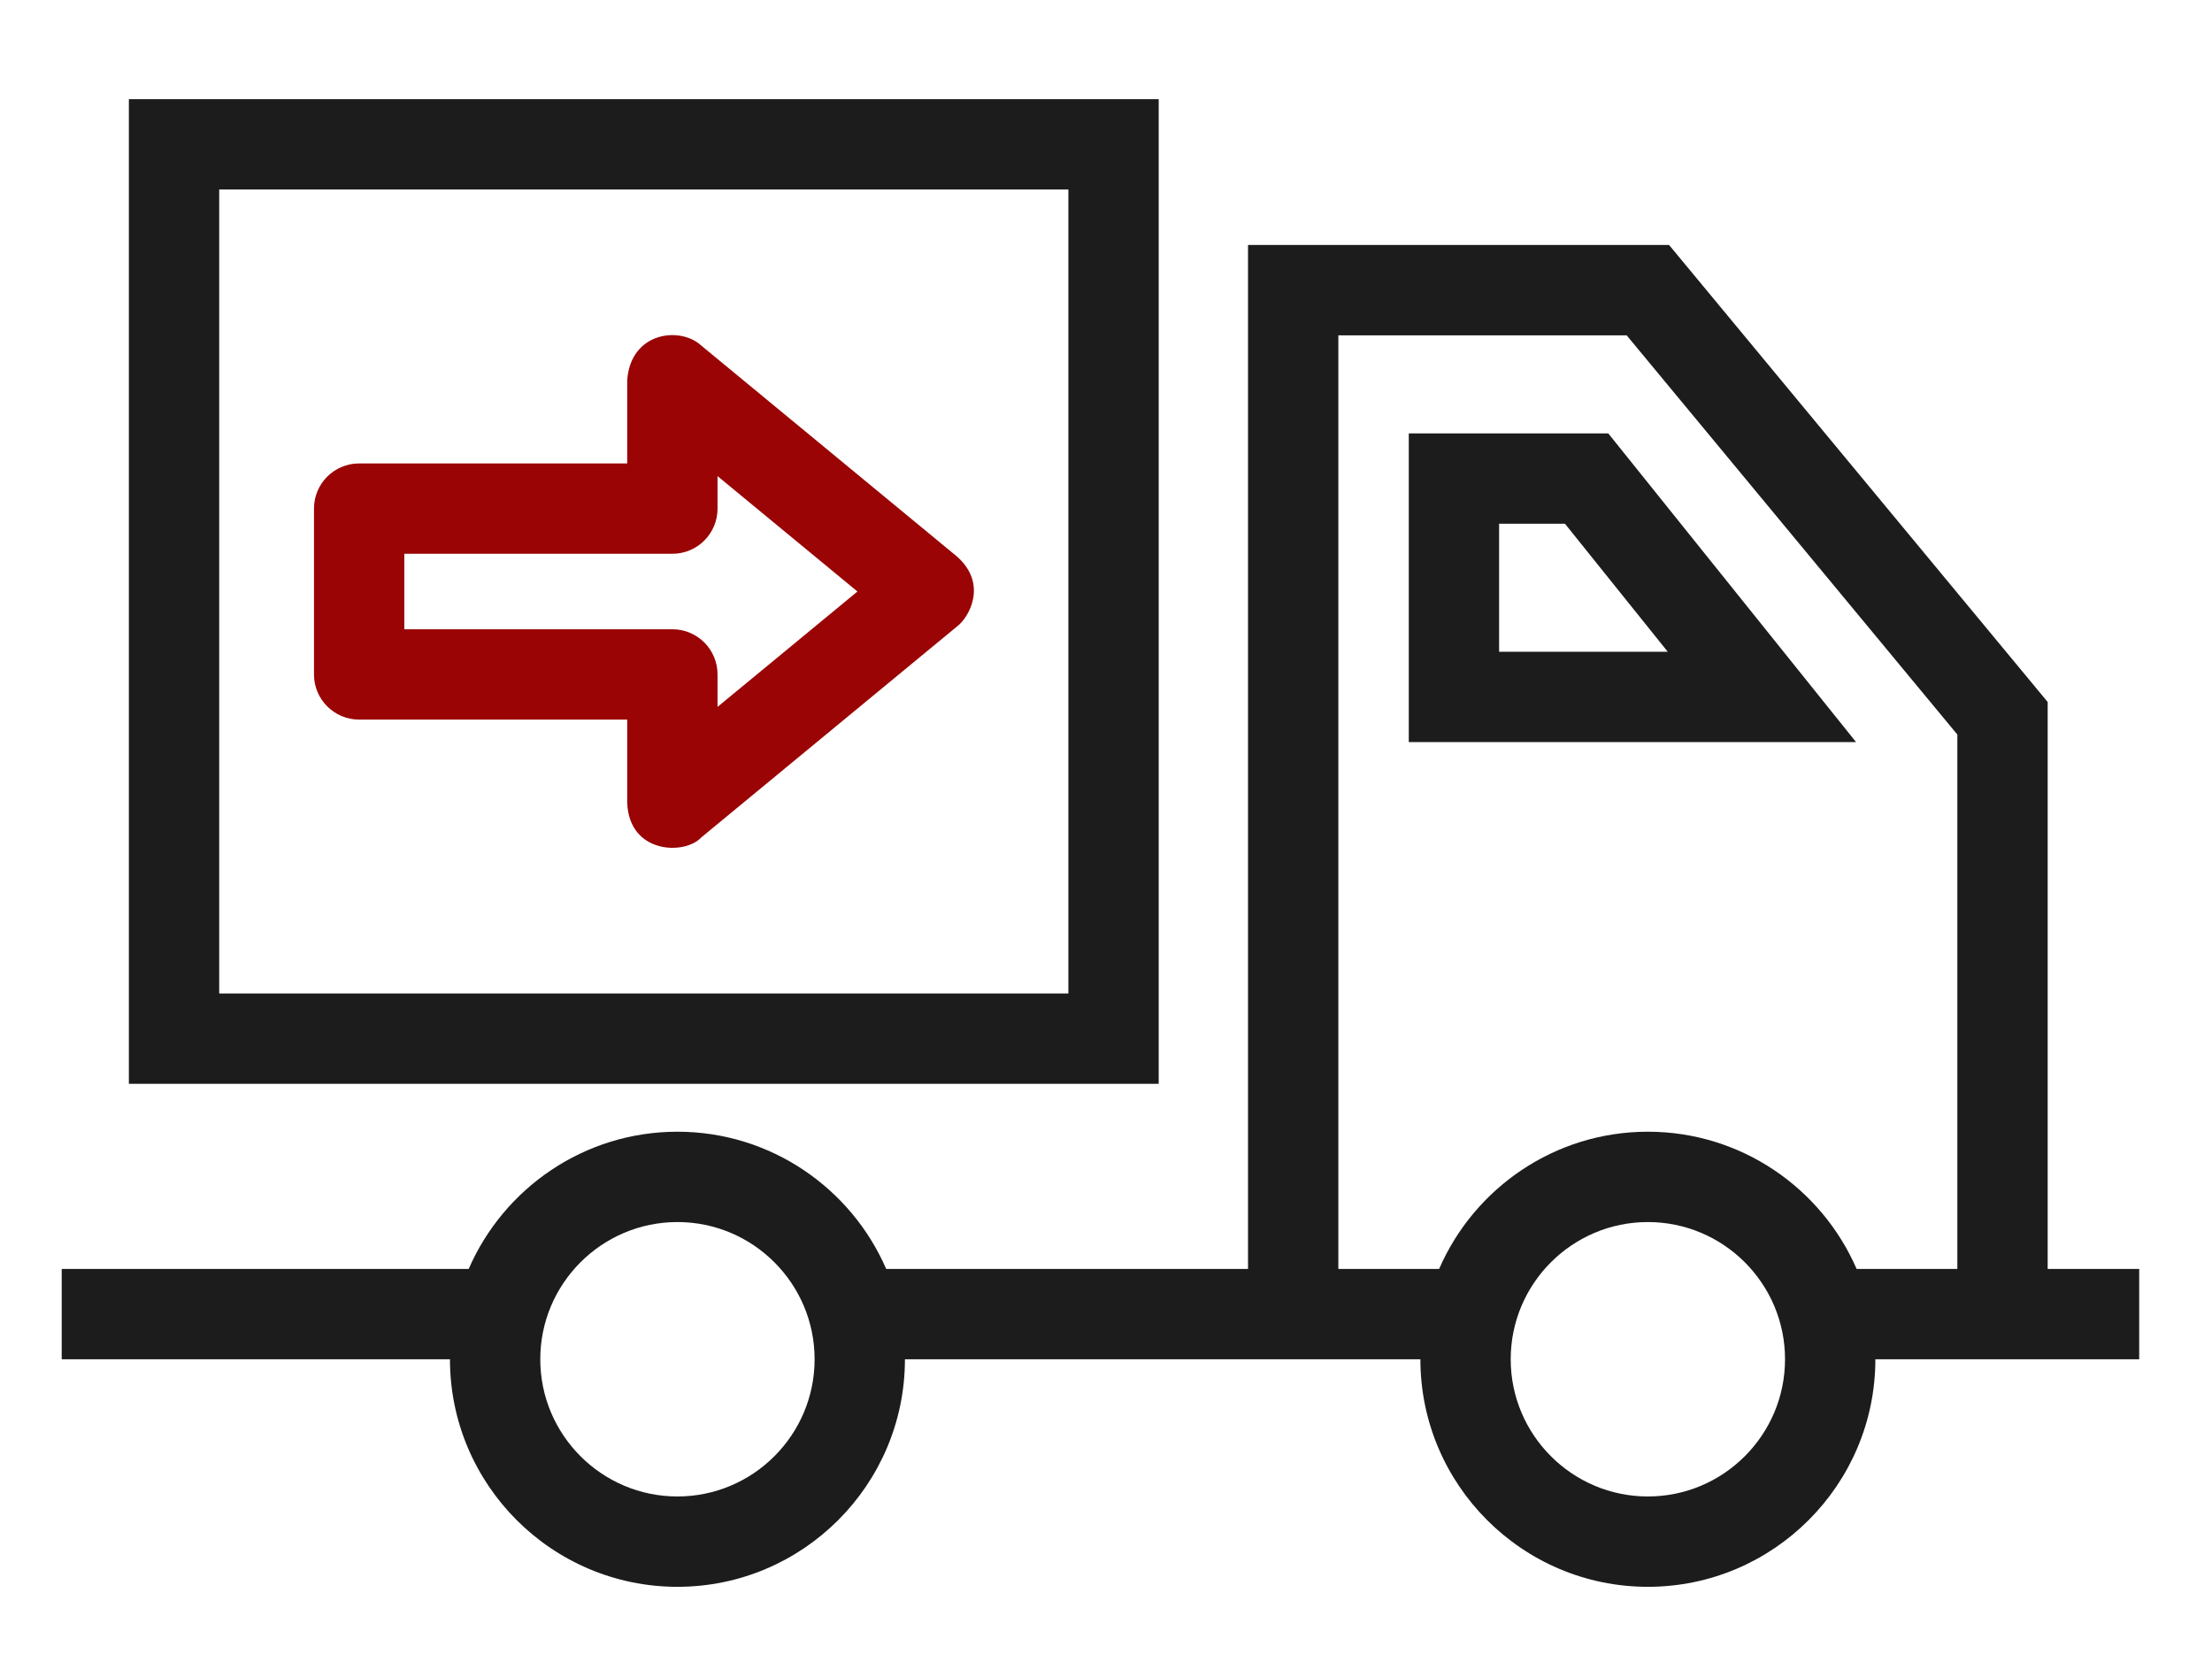
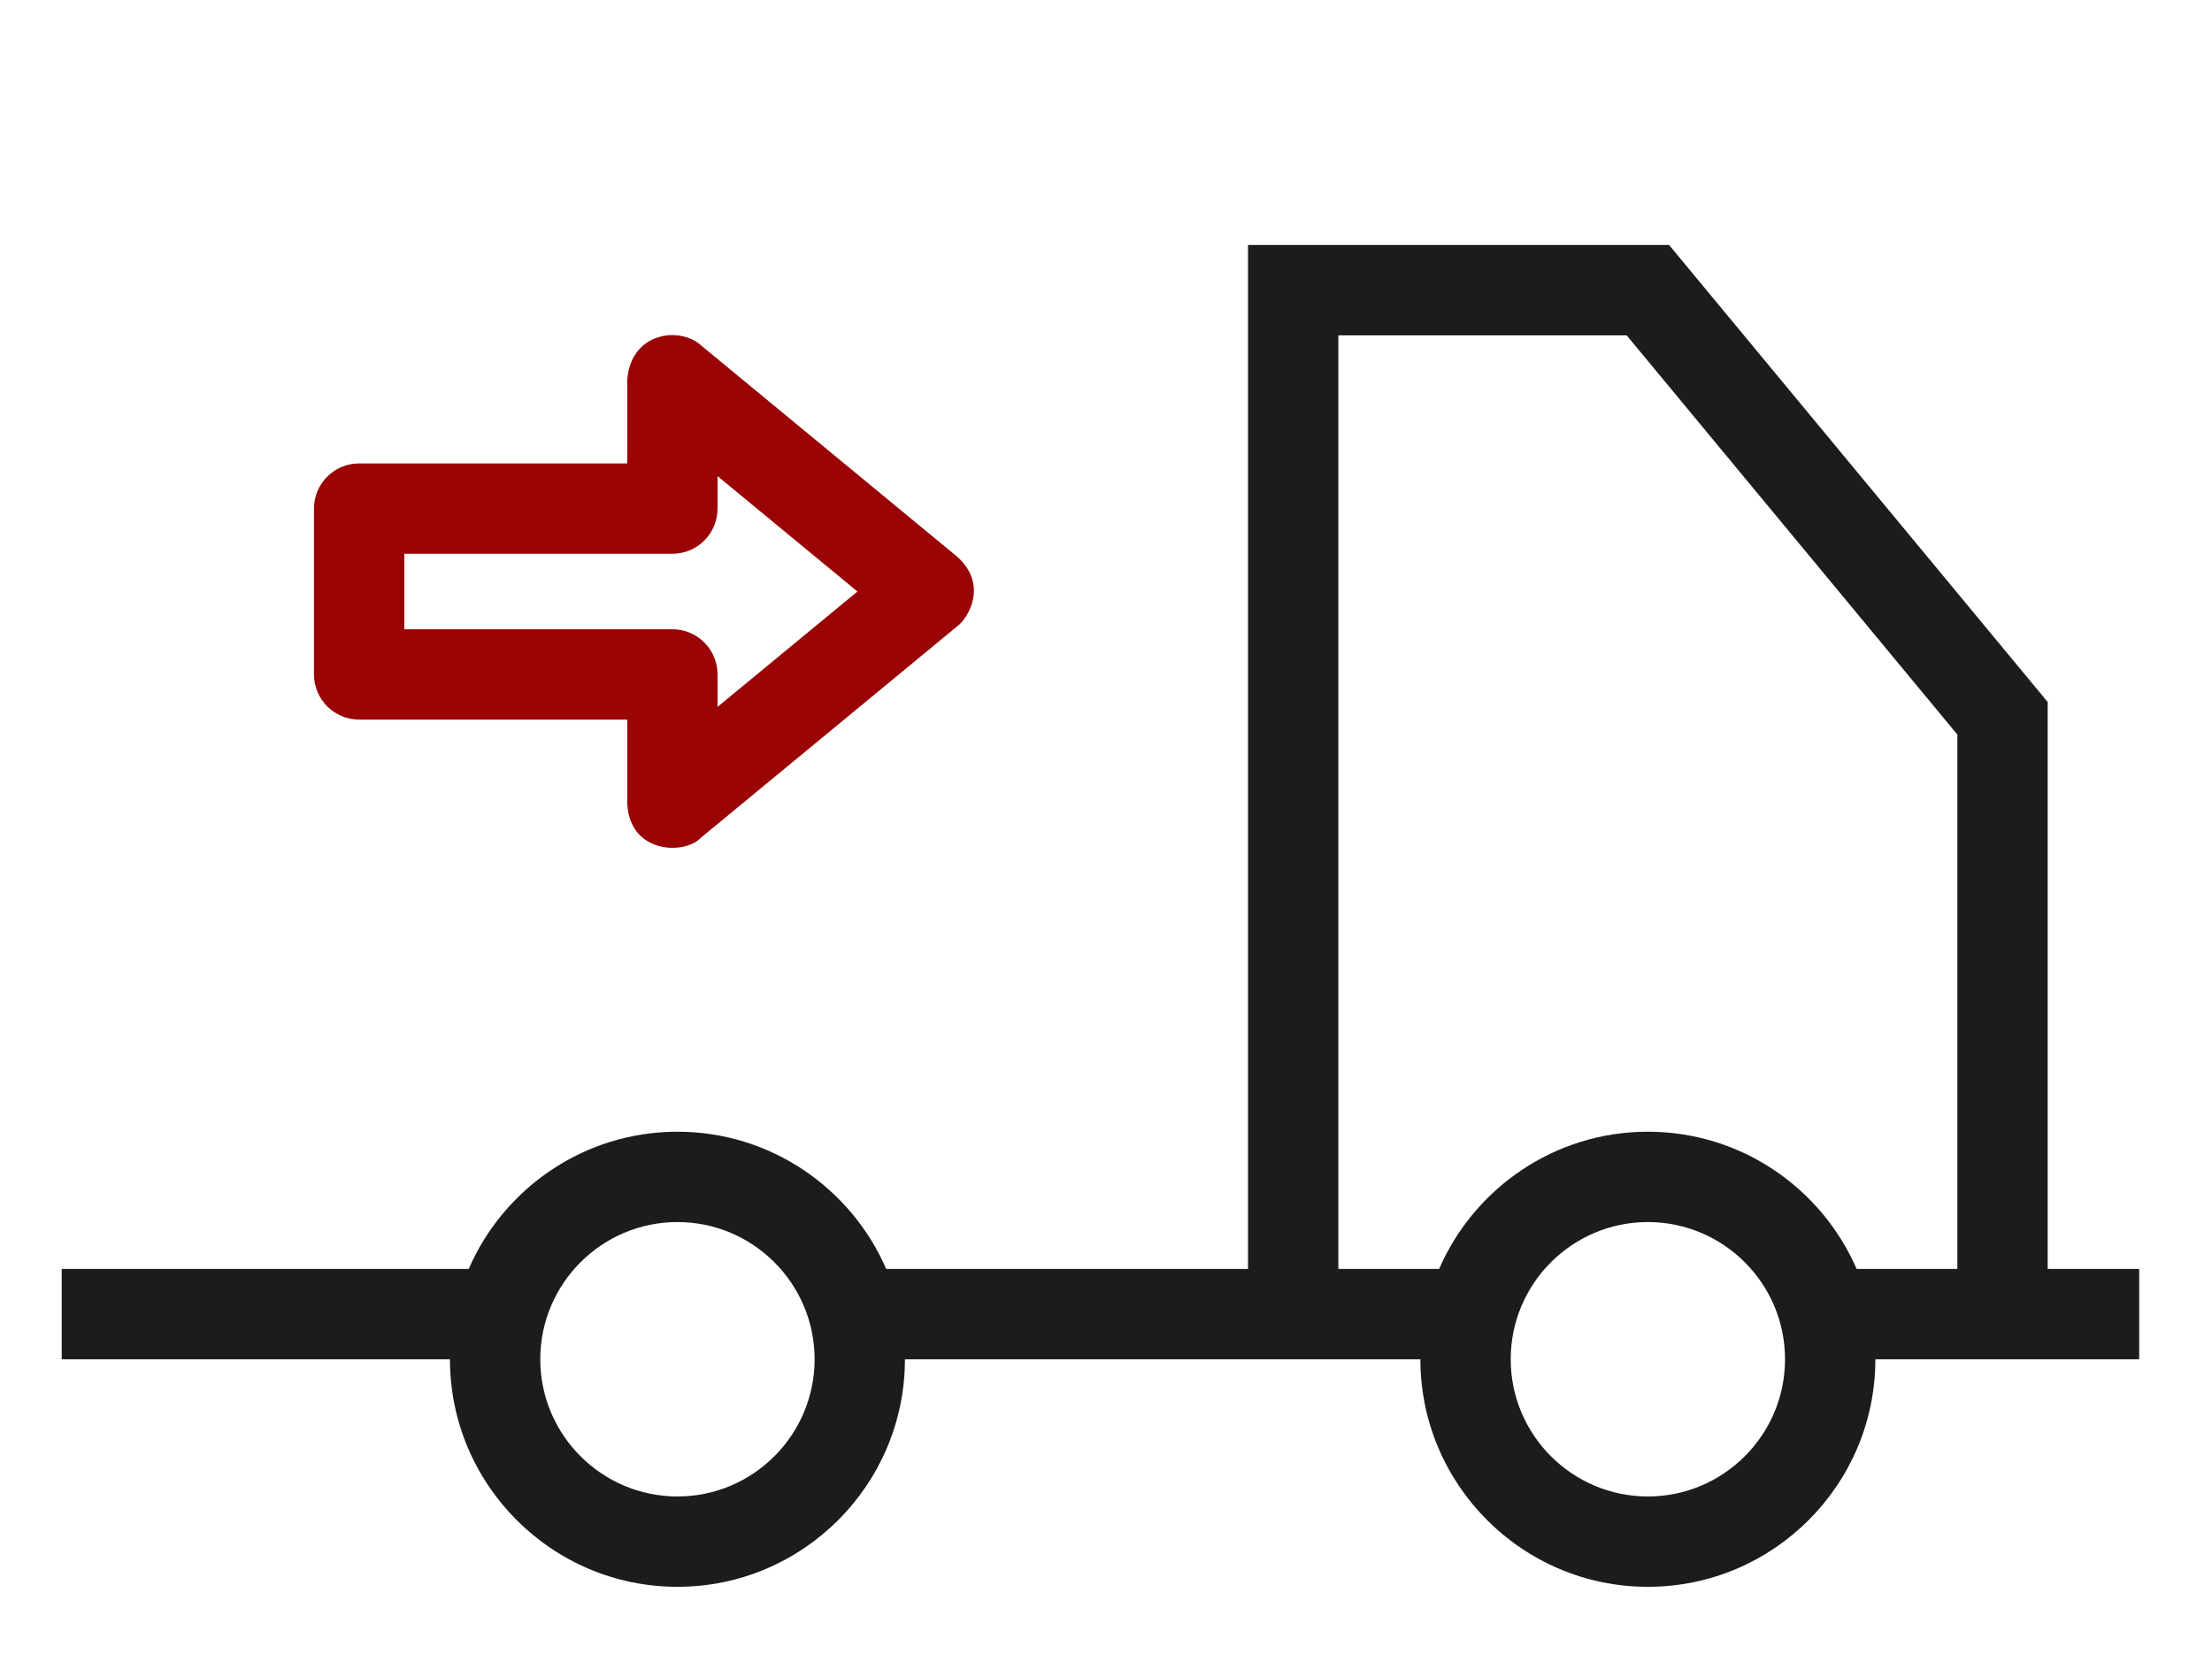
<svg xmlns="http://www.w3.org/2000/svg" width="996" height="748" viewBox="-27.785 314.99 996 748">
  <g>
    <g>
-       <path fill="#1C1C1C" d="M493.949 359.642H30.245v443.262h463.704V359.642zm-40.669 402.59H70.915V400.313h382.362v361.919h.003zM606.549 510.093v138.982h201.408L696.369 510.093h-89.82zm40.672 98.312v-57.642h29.649l46.292 57.642h-75.941z" />
      <path fill="#1C1C1C" d="M894.225 886.23V631.013L723.756 425.276H534.163V886.23H371.24c-15.77-36.305-51.957-61.768-93.992-61.768-42.033 0-78.223 25.463-93.991 61.768H0v40.67h174.816c.002 56.486 45.955 102.438 102.432 102.438 56.479 0 102.43-45.951 102.432-102.438h232.092c.002 56.486 45.955 102.438 102.432 102.438 56.479 0 102.43-45.951 102.432-102.438h118.797v-40.67h-41.208zM277.248 988.668c-34.057 0-61.761-27.714-61.761-61.771 0-34.06 27.702-61.764 61.761-61.764 34.06 0 61.762 27.702 61.762 61.764 0 34.059-27.702 61.771-61.762 61.771zm436.955 0c-34.057 0-61.761-27.714-61.761-61.771 0-34.06 27.702-61.764 61.761-61.764 34.058 0 61.762 27.702 61.762 61.764-.002 34.059-27.704 61.771-61.762 61.771zM853.554 886.23h-45.358c-15.769-36.305-51.957-61.768-93.992-61.768-42.033 0-78.221 25.463-93.991 61.768h-45.378V465.946h129.816L853.552 645.67v240.56h.002z" />
      <path fill="#9A0404" d="M133.929 638.938H254.63v37.413c.859 23.174 26.017 23.577 33.282 15.688l115.281-95.074c5.478-4.157 13.801-19.083 0-31.377l-115.281-95.082c-9.433-8.688-31.765-6.142-33.282 15.688v37.423H133.929c-11.24 0-20.335 9.104-20.335 20.336v74.649c0 11.23 9.095 20.336 20.335 20.336zm20.335-74.649h120.701c11.242 0 20.335-9.106 20.335-20.335v-14.628l62.993 51.951-62.993 51.94v-14.613c0-11.231-9.095-20.336-20.335-20.336H154.264v-33.979z" />
    </g>
  </g>
</svg>